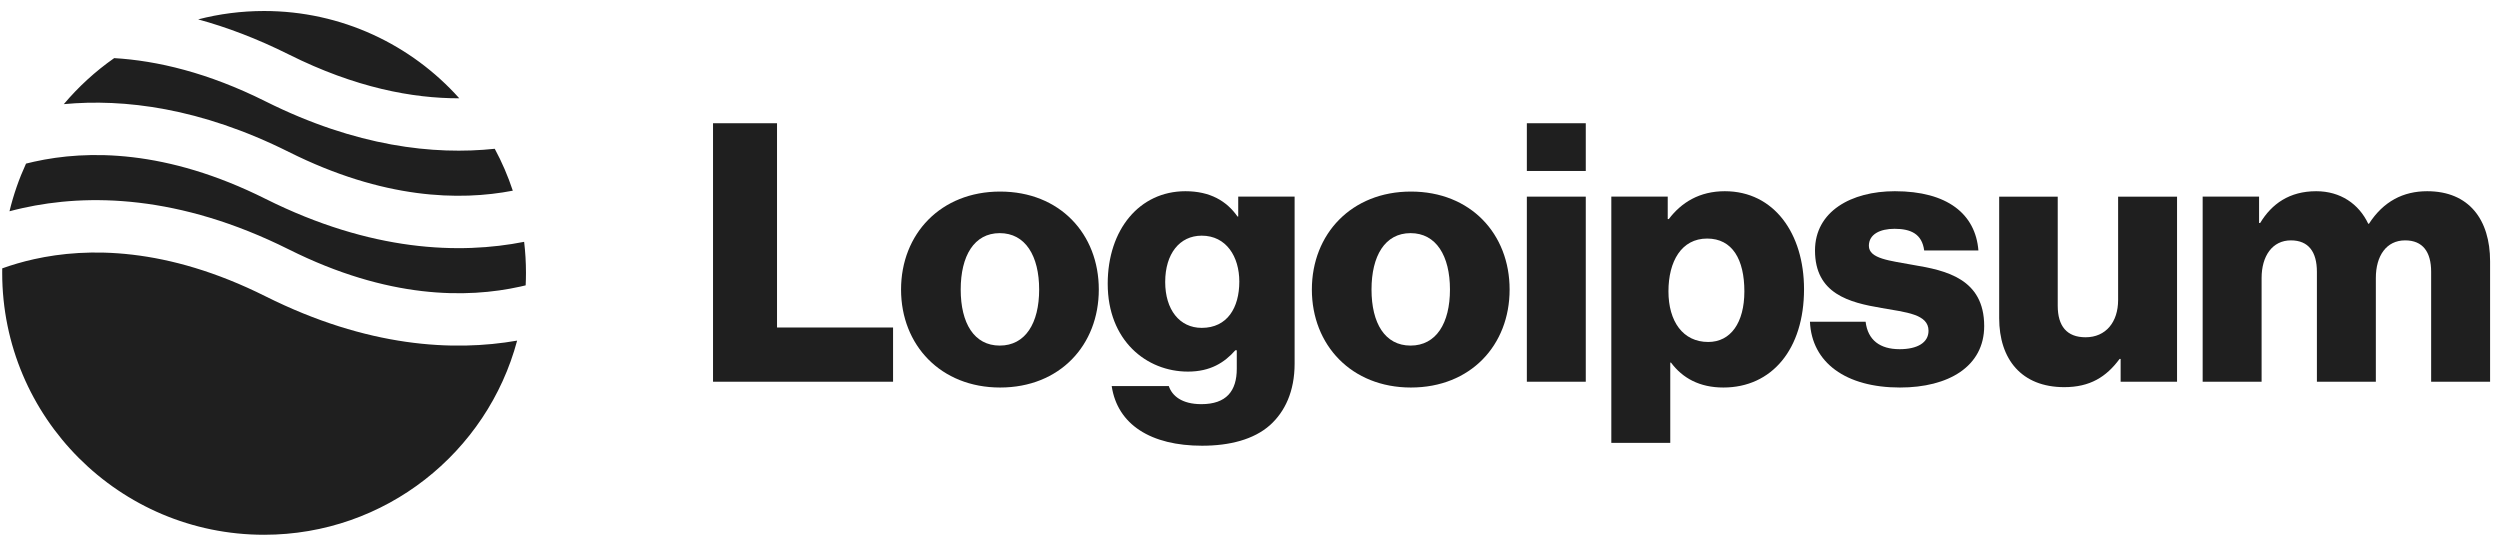
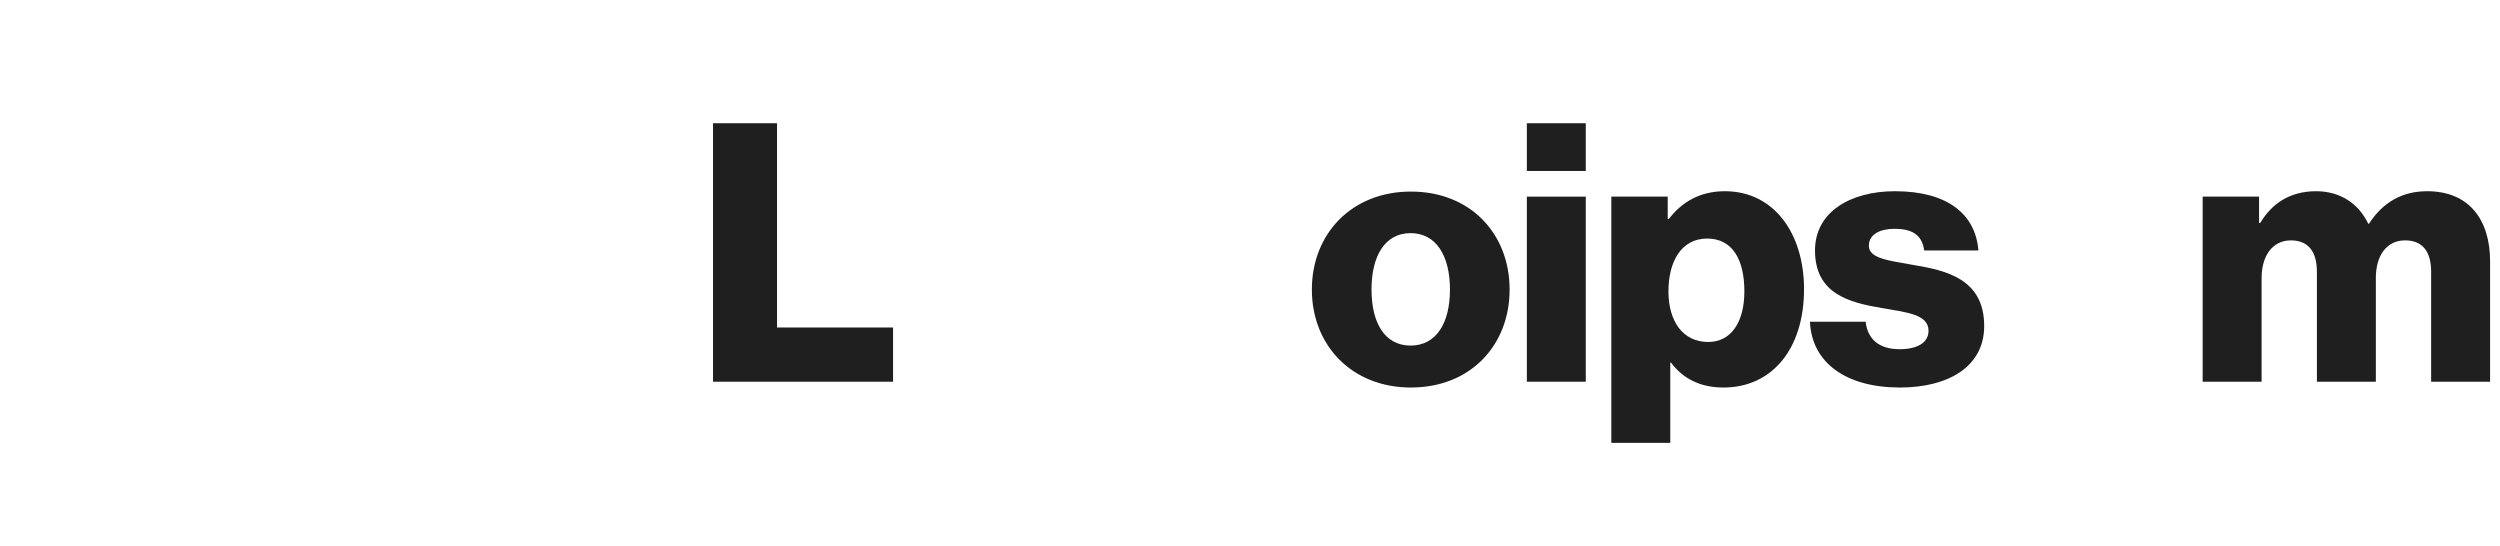
<svg xmlns="http://www.w3.org/2000/svg" width="142" height="31" viewBox="0 0 142 31" fill="none">
-   <path fill-rule="evenodd" clip-rule="evenodd" d="M6.486 3.301C5.422 4.045 4.46 4.925 3.625 5.915C7.038 5.598 11.374 6.115 16.409 8.633C21.785 11.321 26.114 11.412 29.127 10.831C28.854 10.003 28.51 9.207 28.102 8.451C24.653 8.815 20.232 8.333 15.079 5.757C11.806 4.121 8.922 3.447 6.486 3.301ZM26.087 5.583C23.364 2.54 19.405 0.625 15 0.625C13.706 0.625 12.451 0.79 11.254 1.101C12.875 1.543 14.597 2.19 16.409 3.096C20.182 4.982 23.439 5.59 26.087 5.583ZM29.771 13.736C26.132 14.455 21.105 14.307 15.079 11.294C9.444 8.476 4.96 8.512 1.935 9.184C1.779 9.219 1.627 9.255 1.478 9.293C1.082 10.154 0.766 11.06 0.539 12C0.781 11.936 1.032 11.874 1.29 11.817C4.959 11.001 10.143 11.037 16.409 14.169C22.043 16.987 26.528 16.951 29.552 16.279C29.656 16.256 29.758 16.232 29.858 16.208C29.869 15.973 29.875 15.737 29.875 15.5C29.875 14.903 29.84 14.315 29.771 13.736ZM29.373 19.347C25.768 19.977 20.888 19.735 15.079 16.83C9.444 14.013 4.96 14.049 1.935 14.721C1.264 14.87 0.66 15.052 0.127 15.243C0.126 15.329 0.125 15.414 0.125 15.5C0.125 23.715 6.785 30.375 15 30.375C21.885 30.375 27.677 25.698 29.373 19.347Z" fill="#1F1F1F" />
  <path d="M40.5 21.682H50.726V18.602H44.135V7H40.5V21.682Z" fill="#1F1F1F" />
-   <path d="M56.786 19.629C55.328 19.629 54.568 18.356 54.568 16.446C54.568 14.536 55.328 13.242 56.786 13.242C58.244 13.242 59.024 14.536 59.024 16.446C59.024 18.356 58.244 19.629 56.786 19.629ZM56.806 22.011C60.194 22.011 62.412 19.608 62.412 16.446C62.412 13.284 60.194 10.881 56.806 10.881C53.438 10.881 51.18 13.284 51.18 16.446C51.18 19.608 53.438 22.011 56.806 22.011Z" fill="#1F1F1F" />
-   <path d="M68.278 25.317C69.838 25.317 71.214 24.968 72.138 24.146C72.98 23.387 73.534 22.237 73.534 20.656V11.168H70.331V12.298H70.29C69.674 11.415 68.729 10.861 67.333 10.861C64.725 10.861 62.918 13.037 62.918 16.117C62.918 19.341 65.115 21.107 67.477 21.107C68.75 21.107 69.551 20.594 70.167 19.896H70.249V20.943C70.249 22.216 69.653 22.956 68.237 22.956C67.128 22.956 66.573 22.483 66.388 21.929H63.144C63.472 24.126 65.382 25.317 68.278 25.317ZM68.257 18.623C67.004 18.623 66.183 17.596 66.183 16.015C66.183 14.413 67.004 13.386 68.257 13.386C69.653 13.386 70.393 14.577 70.393 15.994C70.393 17.473 69.715 18.623 68.257 18.623Z" fill="#1F1F1F" />
  <path d="M80.12 19.629C78.662 19.629 77.902 18.356 77.902 16.446C77.902 14.536 78.662 13.242 80.12 13.242C81.578 13.242 82.358 14.536 82.358 16.446C82.358 18.356 81.578 19.629 80.12 19.629ZM80.14 22.011C83.528 22.011 85.746 19.608 85.746 16.446C85.746 13.284 83.528 10.881 80.14 10.881C76.772 10.881 74.514 13.284 74.514 16.446C74.514 19.608 76.772 22.011 80.14 22.011Z" fill="#1F1F1F" />
  <path d="M86.725 21.682H90.072V11.169H86.725V21.682ZM86.725 9.711H90.072V7H86.725V9.711Z" fill="#1F1F1F" />
  <path d="M91.523 25.153H94.871V20.594H94.912C95.569 21.477 96.534 22.011 97.889 22.011C100.641 22.011 102.469 19.834 102.469 16.425C102.469 13.263 100.764 10.861 97.971 10.861C96.534 10.861 95.507 11.497 94.788 12.442H94.727V11.168H91.523V25.153ZM97.027 19.424C95.589 19.424 94.768 18.253 94.768 16.549C94.768 14.844 95.507 13.55 96.965 13.55C98.403 13.55 99.08 14.742 99.08 16.549C99.08 18.335 98.3 19.424 97.027 19.424Z" fill="#1F1F1F" />
  <path d="M107.918 22.011C110.67 22.011 112.702 20.82 112.702 18.52C112.702 15.83 110.526 15.358 108.678 15.05C107.343 14.803 106.152 14.7 106.152 13.961C106.152 13.304 106.788 12.996 107.61 12.996C108.534 12.996 109.17 13.284 109.294 14.228H112.374C112.21 12.154 110.608 10.861 107.63 10.861C105.146 10.861 103.092 12.01 103.092 14.228C103.092 16.692 105.043 17.185 106.871 17.493C108.267 17.74 109.54 17.842 109.54 18.787C109.54 19.465 108.904 19.834 107.897 19.834C106.788 19.834 106.09 19.321 105.967 18.274H102.805C102.907 20.594 104.838 22.011 107.918 22.011Z" fill="#1F1F1F" />
-   <path d="M117.249 21.99C118.707 21.99 119.631 21.416 120.391 20.389H120.452V21.682H123.656V11.169H120.309V17.041C120.309 18.294 119.611 19.157 118.461 19.157C117.393 19.157 116.879 18.52 116.879 17.37V11.169H113.553V18.068C113.553 20.409 114.826 21.99 117.249 21.99Z" fill="#1F1F1F" />
  <path d="M125.111 21.682H128.459V15.789C128.459 14.536 129.075 13.653 130.122 13.653C131.128 13.653 131.6 14.31 131.6 15.44V21.682H134.948V15.789C134.948 14.536 135.543 13.653 136.611 13.653C137.617 13.653 138.089 14.31 138.089 15.44V21.682H141.437V14.844C141.437 12.483 140.246 10.861 137.863 10.861C136.508 10.861 135.379 11.435 134.557 12.709H134.516C133.982 11.579 132.935 10.861 131.559 10.861C130.04 10.861 129.033 11.579 128.376 12.668H128.315V11.168H125.111V21.682Z" fill="#1F1F1F" />
</svg>